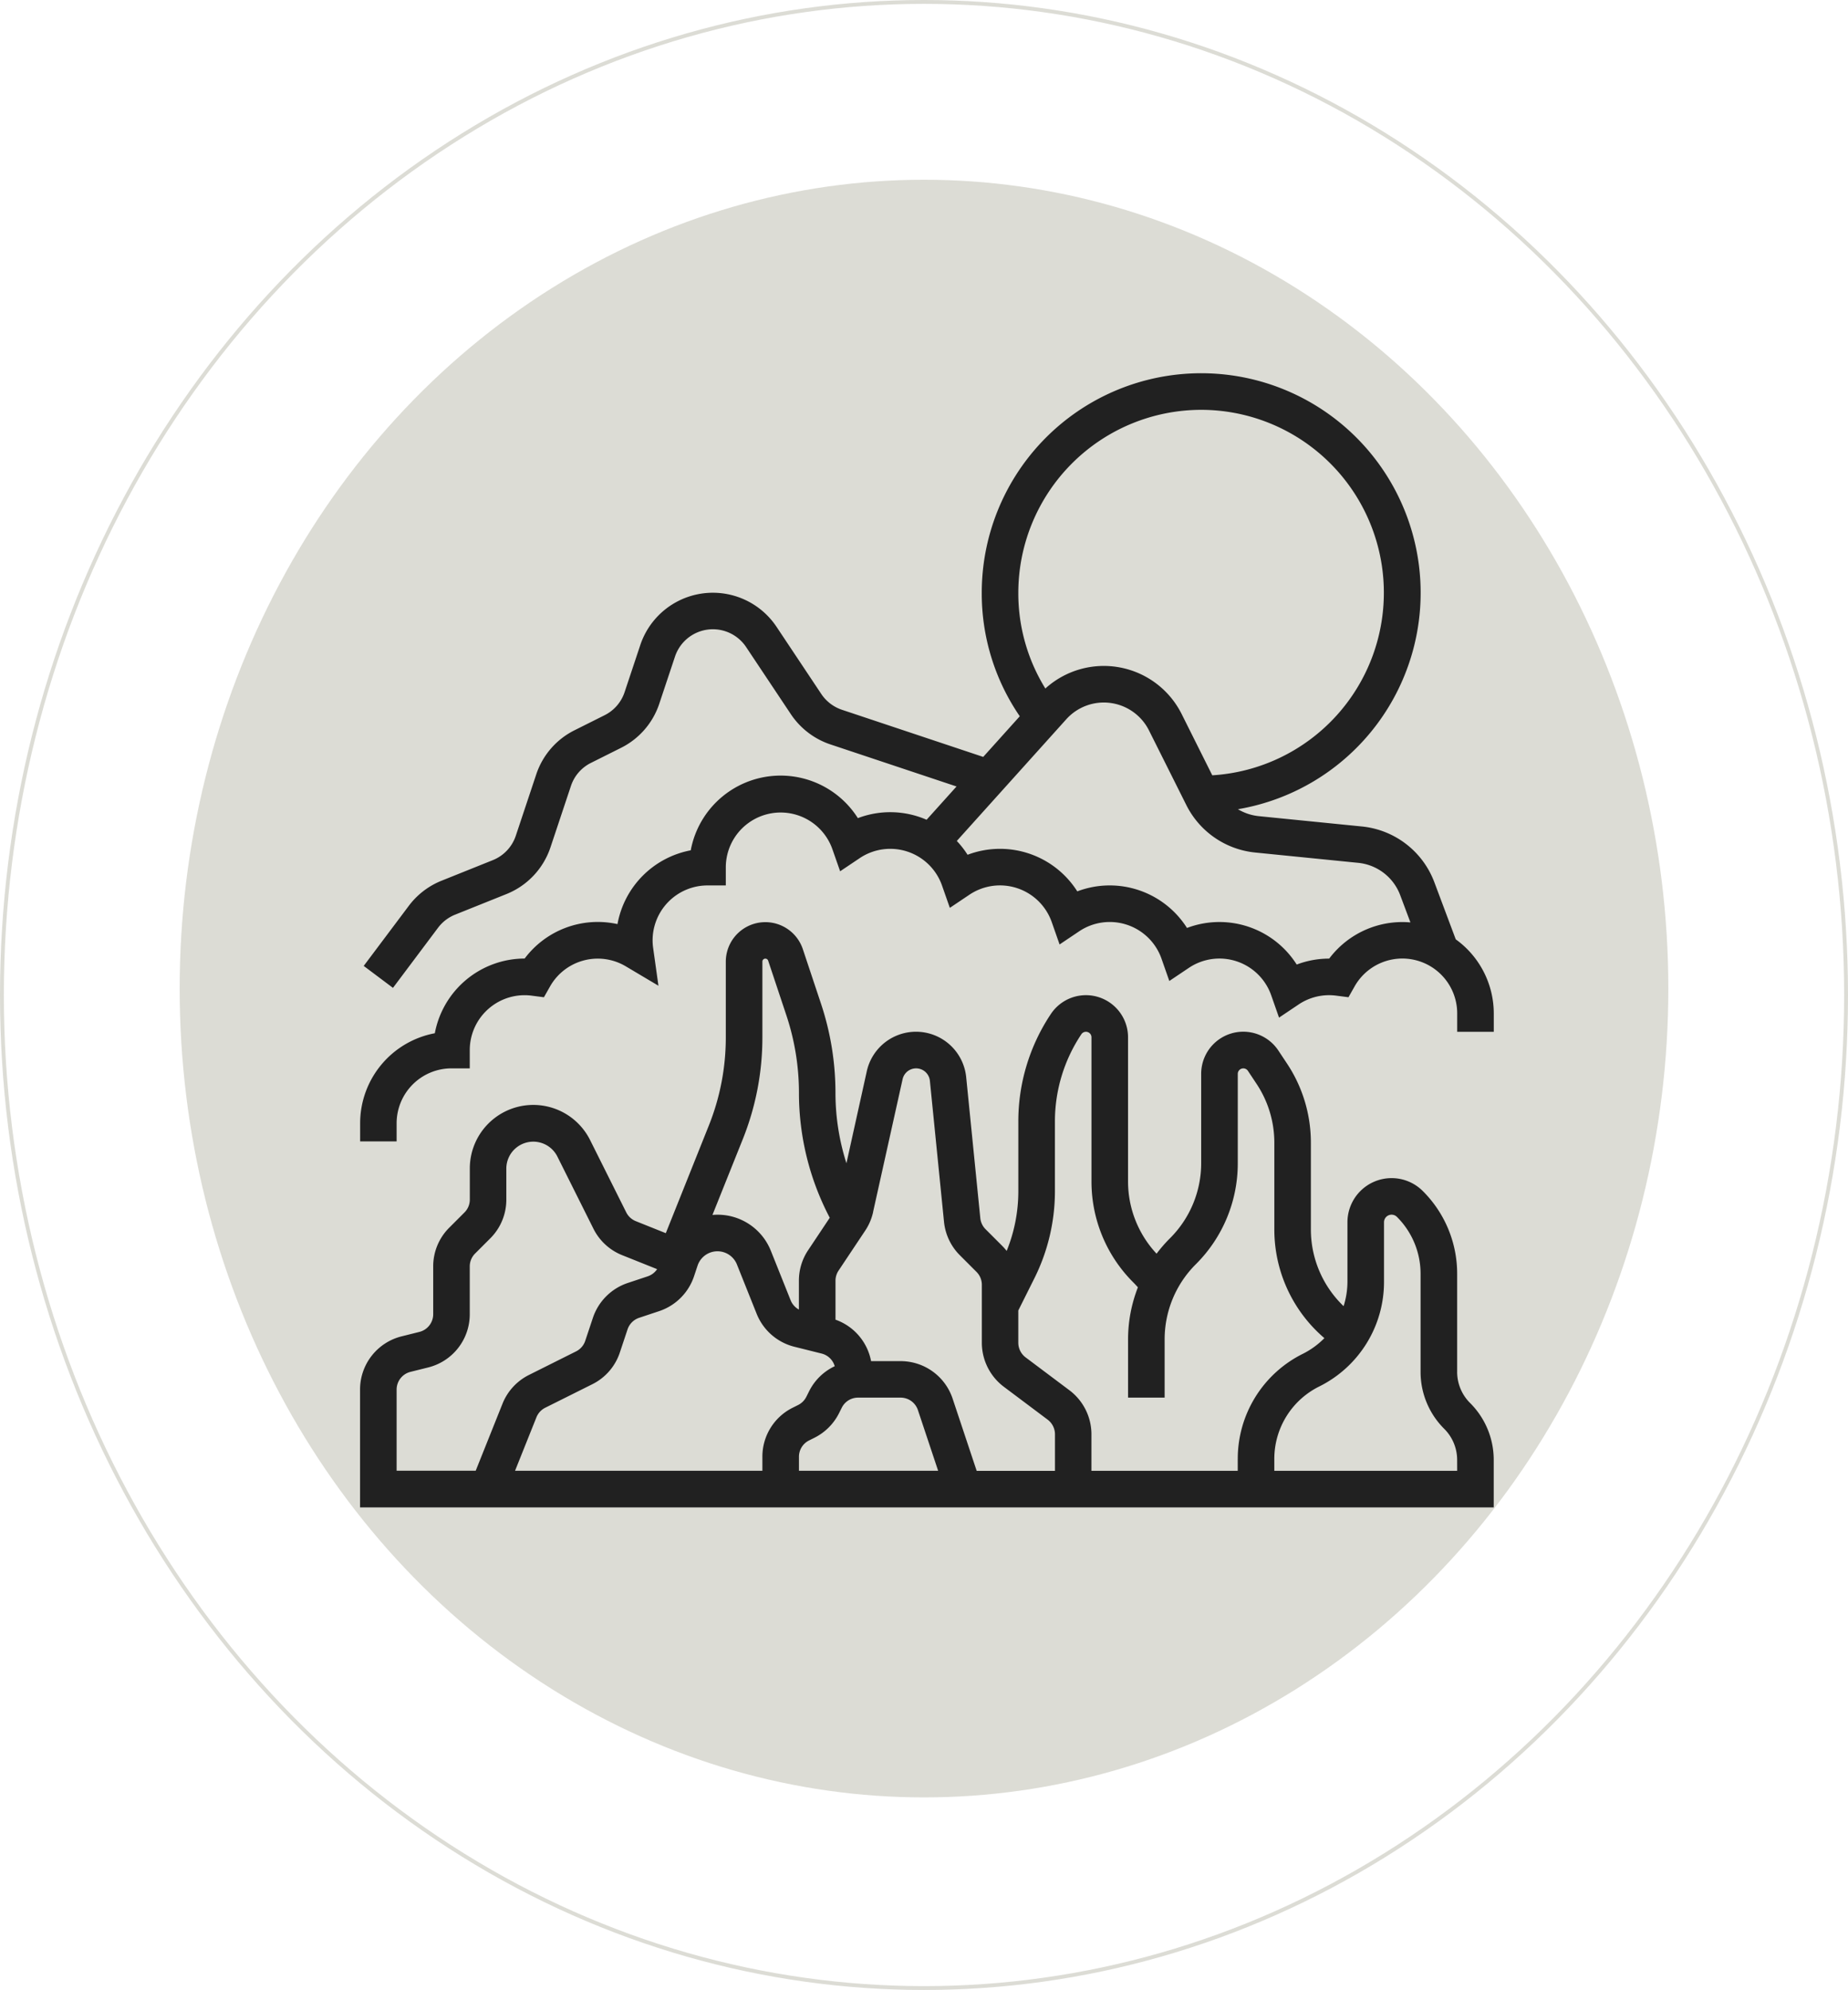
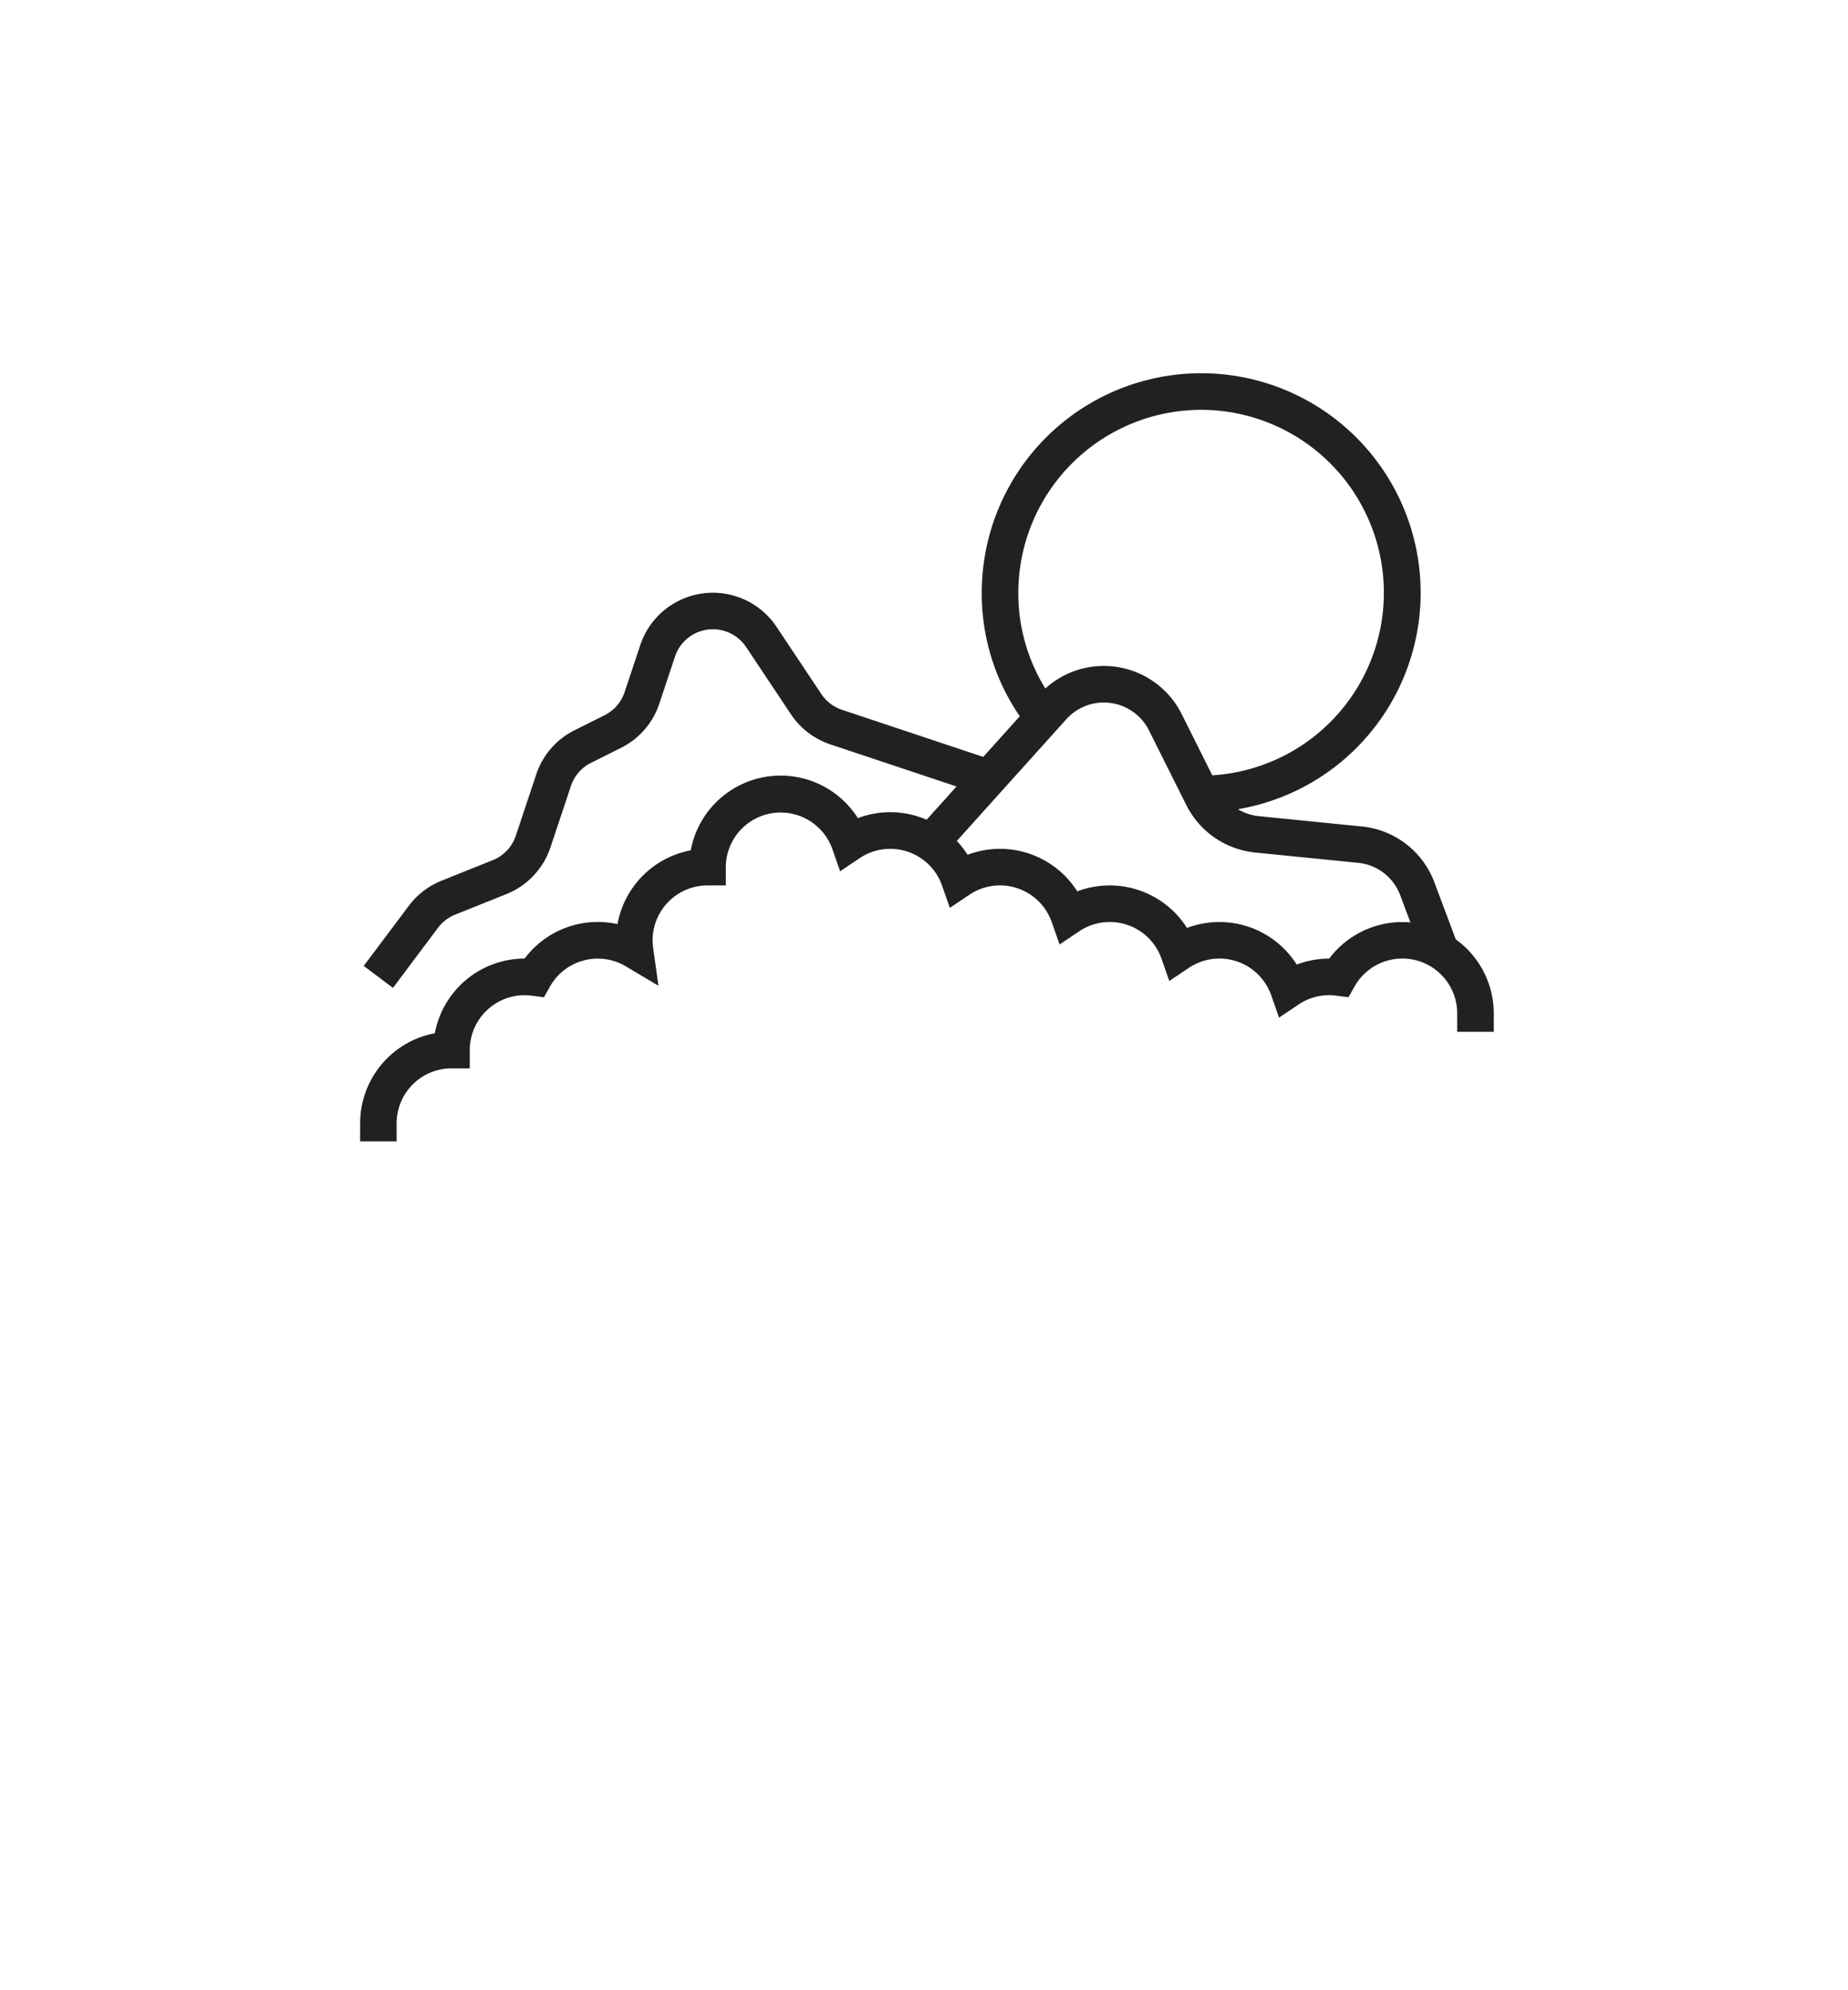
<svg xmlns="http://www.w3.org/2000/svg" width="144" height="155" viewBox="0 0 144 155">
  <g id="Group_190" data-name="Group 190" transform="translate(-386 -3391)">
-     <ellipse id="Ellipse_26" data-name="Ellipse 26" cx="58" cy="63" rx="58" ry="63" transform="translate(400 3405)" fill="#dcdcd5" />
    <g id="Ellipse_27" data-name="Ellipse 27" transform="translate(386 3391)" fill="none" stroke="#dcdcd5" stroke-width="0.3">
-       <ellipse cx="72" cy="77.5" rx="72" ry="77.5" stroke="none" />
-       <ellipse cx="72" cy="77.5" rx="71.85" ry="77.35" fill="none" />
-     </g>
+       </g>
    <g id="limestone" transform="translate(414.056 3420.072)">
-       <path id="Path_122" data-name="Path 122" d="M85.489,275.029v-7.613a9.08,9.08,0,0,0-2.677-6.462,3.44,3.44,0,0,0-5.872,2.432V268a6.328,6.328,0,0,1-.3,1.92,8.277,8.277,0,0,1-2.55-5.984v-6.745a11.117,11.117,0,0,0-1.873-6.187l-.664-1a3.281,3.281,0,0,0-6.011,1.82v6.937a8.25,8.25,0,0,1-2.432,5.872,11.326,11.326,0,0,0-1.044,1.2,8.243,8.243,0,0,1-2.223-5.652V248.979a3.281,3.281,0,0,0-6.011-1.82,15.063,15.063,0,0,0-2.538,8.382v5.449a12.331,12.331,0,0,1-.908,4.627,4.34,4.34,0,0,0-.344-.389l-1.3-1.3a1.429,1.429,0,0,1-.411-.866l-1.1-10.981a3.929,3.929,0,0,0-7.744-.462L37.9,258.79a18.046,18.046,0,0,1-.855-5.479,21.965,21.965,0,0,0-1.129-6.956L34.5,242.105a3.081,3.081,0,0,0-6,.975v5.9a18.445,18.445,0,0,1-1.325,6.879l-3.35,8.376-2.339-.936a1.425,1.425,0,0,1-.745-.686l-2.816-5.632a4.947,4.947,0,0,0-9.372,2.212v2.422a1.414,1.414,0,0,1-.417,1.007l-1.18,1.18A4.247,4.247,0,0,0,5.7,266.826v3.719a1.423,1.423,0,0,1-1.079,1.382l-1.383.345A4.269,4.269,0,0,0,0,276.42v9.174H88.338v-3.684a6.248,6.248,0,0,0-1.842-4.447,3.416,3.416,0,0,1-1.008-2.432ZM39.976,262.586l2.3-10.343a1.079,1.079,0,0,1,2.127.127l1.1,10.981a4.286,4.286,0,0,0,1.231,2.6l1.3,1.3a1.415,1.415,0,0,1,.417,1.007v4.519a4.294,4.294,0,0,0,1.71,3.419l3.419,2.565a1.431,1.431,0,0,1,.57,1.14v2.85h-6.1l-1.875-5.626a4.269,4.269,0,0,0-4.055-2.923h-2.3a4.265,4.265,0,0,0-2.772-3.229v-3.033a1.42,1.42,0,0,1,.239-.79l2.076-3.114a4.254,4.254,0,0,0,.616-1.444Zm-13.952,5.009.277-.832a1.633,1.633,0,0,1,3.066-.09l1.54,3.849a4.286,4.286,0,0,0,2.932,2.559l2.127.531a1.422,1.422,0,0,1,1.022.986,4.254,4.254,0,0,0-2,1.958l-.213.425a1.433,1.433,0,0,1-.637.637l-.424.212a4.251,4.251,0,0,0-2.363,3.823v1.088H12.078l1.666-4.164a1.424,1.424,0,0,1,.686-.745L18.1,276a4.247,4.247,0,0,0,2.144-2.472l.6-1.8a1.432,1.432,0,0,1,.9-.9l1.571-.523A4.3,4.3,0,0,0,26.024,267.594ZM34.2,281.655a1.417,1.417,0,0,1,.788-1.275l.424-.212a4.3,4.3,0,0,0,1.911-1.911l.213-.425a1.417,1.417,0,0,1,1.274-.788h3.309a1.423,1.423,0,0,1,1.352.974l1.575,4.725H34.2Zm-4.378-24.737a21.279,21.279,0,0,0,1.529-7.937v-5.9a.231.231,0,0,1,.45-.073l1.416,4.249a19.116,19.116,0,0,1,.983,6.055,20.908,20.908,0,0,0,2.4,9.722l-1.686,2.529a4.262,4.262,0,0,0-.718,2.371v2.251a1.428,1.428,0,0,1-.643-.721l-1.54-3.849a4.462,4.462,0,0,0-4.162-2.818c-.132,0-.262.007-.392.018ZM2.85,276.42a1.423,1.423,0,0,1,1.079-1.382l1.383-.345a4.269,4.269,0,0,0,3.237-4.147v-3.719a1.414,1.414,0,0,1,.417-1.007l1.18-1.18a4.247,4.247,0,0,0,1.252-3.023v-2.421a2.1,2.1,0,0,1,3.973-.938l2.816,5.633a4.271,4.271,0,0,0,2.236,2.057l2.725,1.09a1.43,1.43,0,0,1-.73.558l-1.571.523a4.3,4.3,0,0,0-2.7,2.7l-.6,1.8a1.415,1.415,0,0,1-.715.824l-3.674,1.837a4.271,4.271,0,0,0-2.057,2.236l-2.089,5.222H2.85Zm65.541,5.415v.909h-11.4v-2.85a4.294,4.294,0,0,0-1.71-3.419l-3.419-2.565a1.431,1.431,0,0,1-.57-1.14v-2.513l1.254-2.509a15.19,15.19,0,0,0,1.6-6.758v-5.449a12.22,12.22,0,0,1,2.059-6.8.431.431,0,0,1,.79.239v11.212a11.081,11.081,0,0,0,3.267,7.887c.121.121.237.246.35.374a11.143,11.143,0,0,0-.767,4.073v4.519h2.85v-4.519a8.251,8.251,0,0,1,2.432-5.872,11.082,11.082,0,0,0,3.267-7.887v-6.937a.431.431,0,0,1,.79-.239l.664,1a8.279,8.279,0,0,1,1.395,4.606v6.745a11.122,11.122,0,0,0,3.9,8.469,6.32,6.32,0,0,1-1.678,1.22,9.126,9.126,0,0,0-5.072,8.207Zm17.1.909H71.241v-.909a6.292,6.292,0,0,1,3.5-5.658A9.089,9.089,0,0,0,79.789,268v-4.616a.59.59,0,0,1,1.007-.417,6.248,6.248,0,0,1,1.842,4.447v7.613a6.248,6.248,0,0,0,1.842,4.447,3.417,3.417,0,0,1,1.008,2.432Z" transform="translate(0 -197.255)" fill="#212121" />
      <path id="Path_123" data-name="Path 123" d="M85.379,44.094l-1.661-4.43A6.742,6.742,0,0,0,78.041,35.3l-7.994-.8a3.937,3.937,0,0,1-1.64-.542A17.1,17.1,0,1,0,48.444,17.1a16.9,16.9,0,0,0,2.963,9.618l-2.849,3.166L37.548,26.212a3.131,3.131,0,0,1-1.606-1.227l-3.488-5.233a5.963,5.963,0,0,0-10.618,1.422l-1.221,3.663a3.092,3.092,0,0,1-1.561,1.8l-2.337,1.169a5.925,5.925,0,0,0-2.99,3.447l-1.59,4.769a3.107,3.107,0,0,1-1.8,1.906l-3.988,1.6A5.96,5.96,0,0,0,3.8,41.482L.285,46.164l2.28,1.71,3.511-4.681A3.114,3.114,0,0,1,7.41,42.17l3.989-1.6a5.952,5.952,0,0,0,3.442-3.651l1.59-4.769a3.092,3.092,0,0,1,1.561-1.8l2.337-1.169a5.925,5.925,0,0,0,2.99-3.447l1.221-3.663a3.113,3.113,0,0,1,5.544-.743l3.489,5.233a5.991,5.991,0,0,0,3.076,2.349l9.83,3.277-2.333,2.592a7.1,7.1,0,0,0-5.355-.126,7.124,7.124,0,0,0-13.023,2.507,7.144,7.144,0,0,0-5.708,5.747,7.122,7.122,0,0,0-7.234,2.682h0a7.136,7.136,0,0,0-7,5.819,7.136,7.136,0,0,0-5.819,7v1.425H2.85V58.417a4.279,4.279,0,0,1,4.274-4.274H8.549V52.718a4.279,4.279,0,0,1,4.274-4.274,4.328,4.328,0,0,1,.554.037l.951.123.472-.834a4.273,4.273,0,0,1,5.9-1.578l2.551,1.515-.412-2.938a4.33,4.33,0,0,1-.043-.6,4.279,4.279,0,0,1,4.274-4.274H28.5V38.47A4.274,4.274,0,0,1,36.8,37.055l.609,1.737,1.529-1.026a4.275,4.275,0,0,1,6.411,2.138l.609,1.737,1.529-1.026A4.275,4.275,0,0,1,53.9,42.755l.609,1.737,1.529-1.026A4.275,4.275,0,0,1,62.451,45.6l.609,1.737,1.529-1.026A4.275,4.275,0,0,1,71,48.454l.609,1.737,1.529-1.026a4.253,4.253,0,0,1,2.377-.722,4.328,4.328,0,0,1,.554.037l.951.123.472-.834a4.274,4.274,0,0,1,8,2.1v1.425h2.85V49.868A7.118,7.118,0,0,0,85.379,44.094ZM65.541,2.85a14.247,14.247,0,0,1,.866,28.467l-2.385-4.77A6.783,6.783,0,0,0,53.4,24.556,14.088,14.088,0,0,1,51.293,17.1,14.264,14.264,0,0,1,65.541,2.85Zm9.975,42.744h0a7.11,7.11,0,0,0-2.53.463,7.13,7.13,0,0,0-8.549-2.85,7.13,7.13,0,0,0-8.549-2.85,7.13,7.13,0,0,0-8.549-2.85A7.107,7.107,0,0,0,46.5,36.43l8.532-9.48a3.935,3.935,0,0,1,6.444.873l2.9,5.793a6.749,6.749,0,0,0,5.393,3.717l7.994.8a3.91,3.91,0,0,1,3.293,2.534l.791,2.109c-.207-.018-.415-.029-.627-.029A7.14,7.14,0,0,0,75.517,45.594Z" transform="translate(0 0)" fill="#212121" />
    </g>
  </g>
</svg>